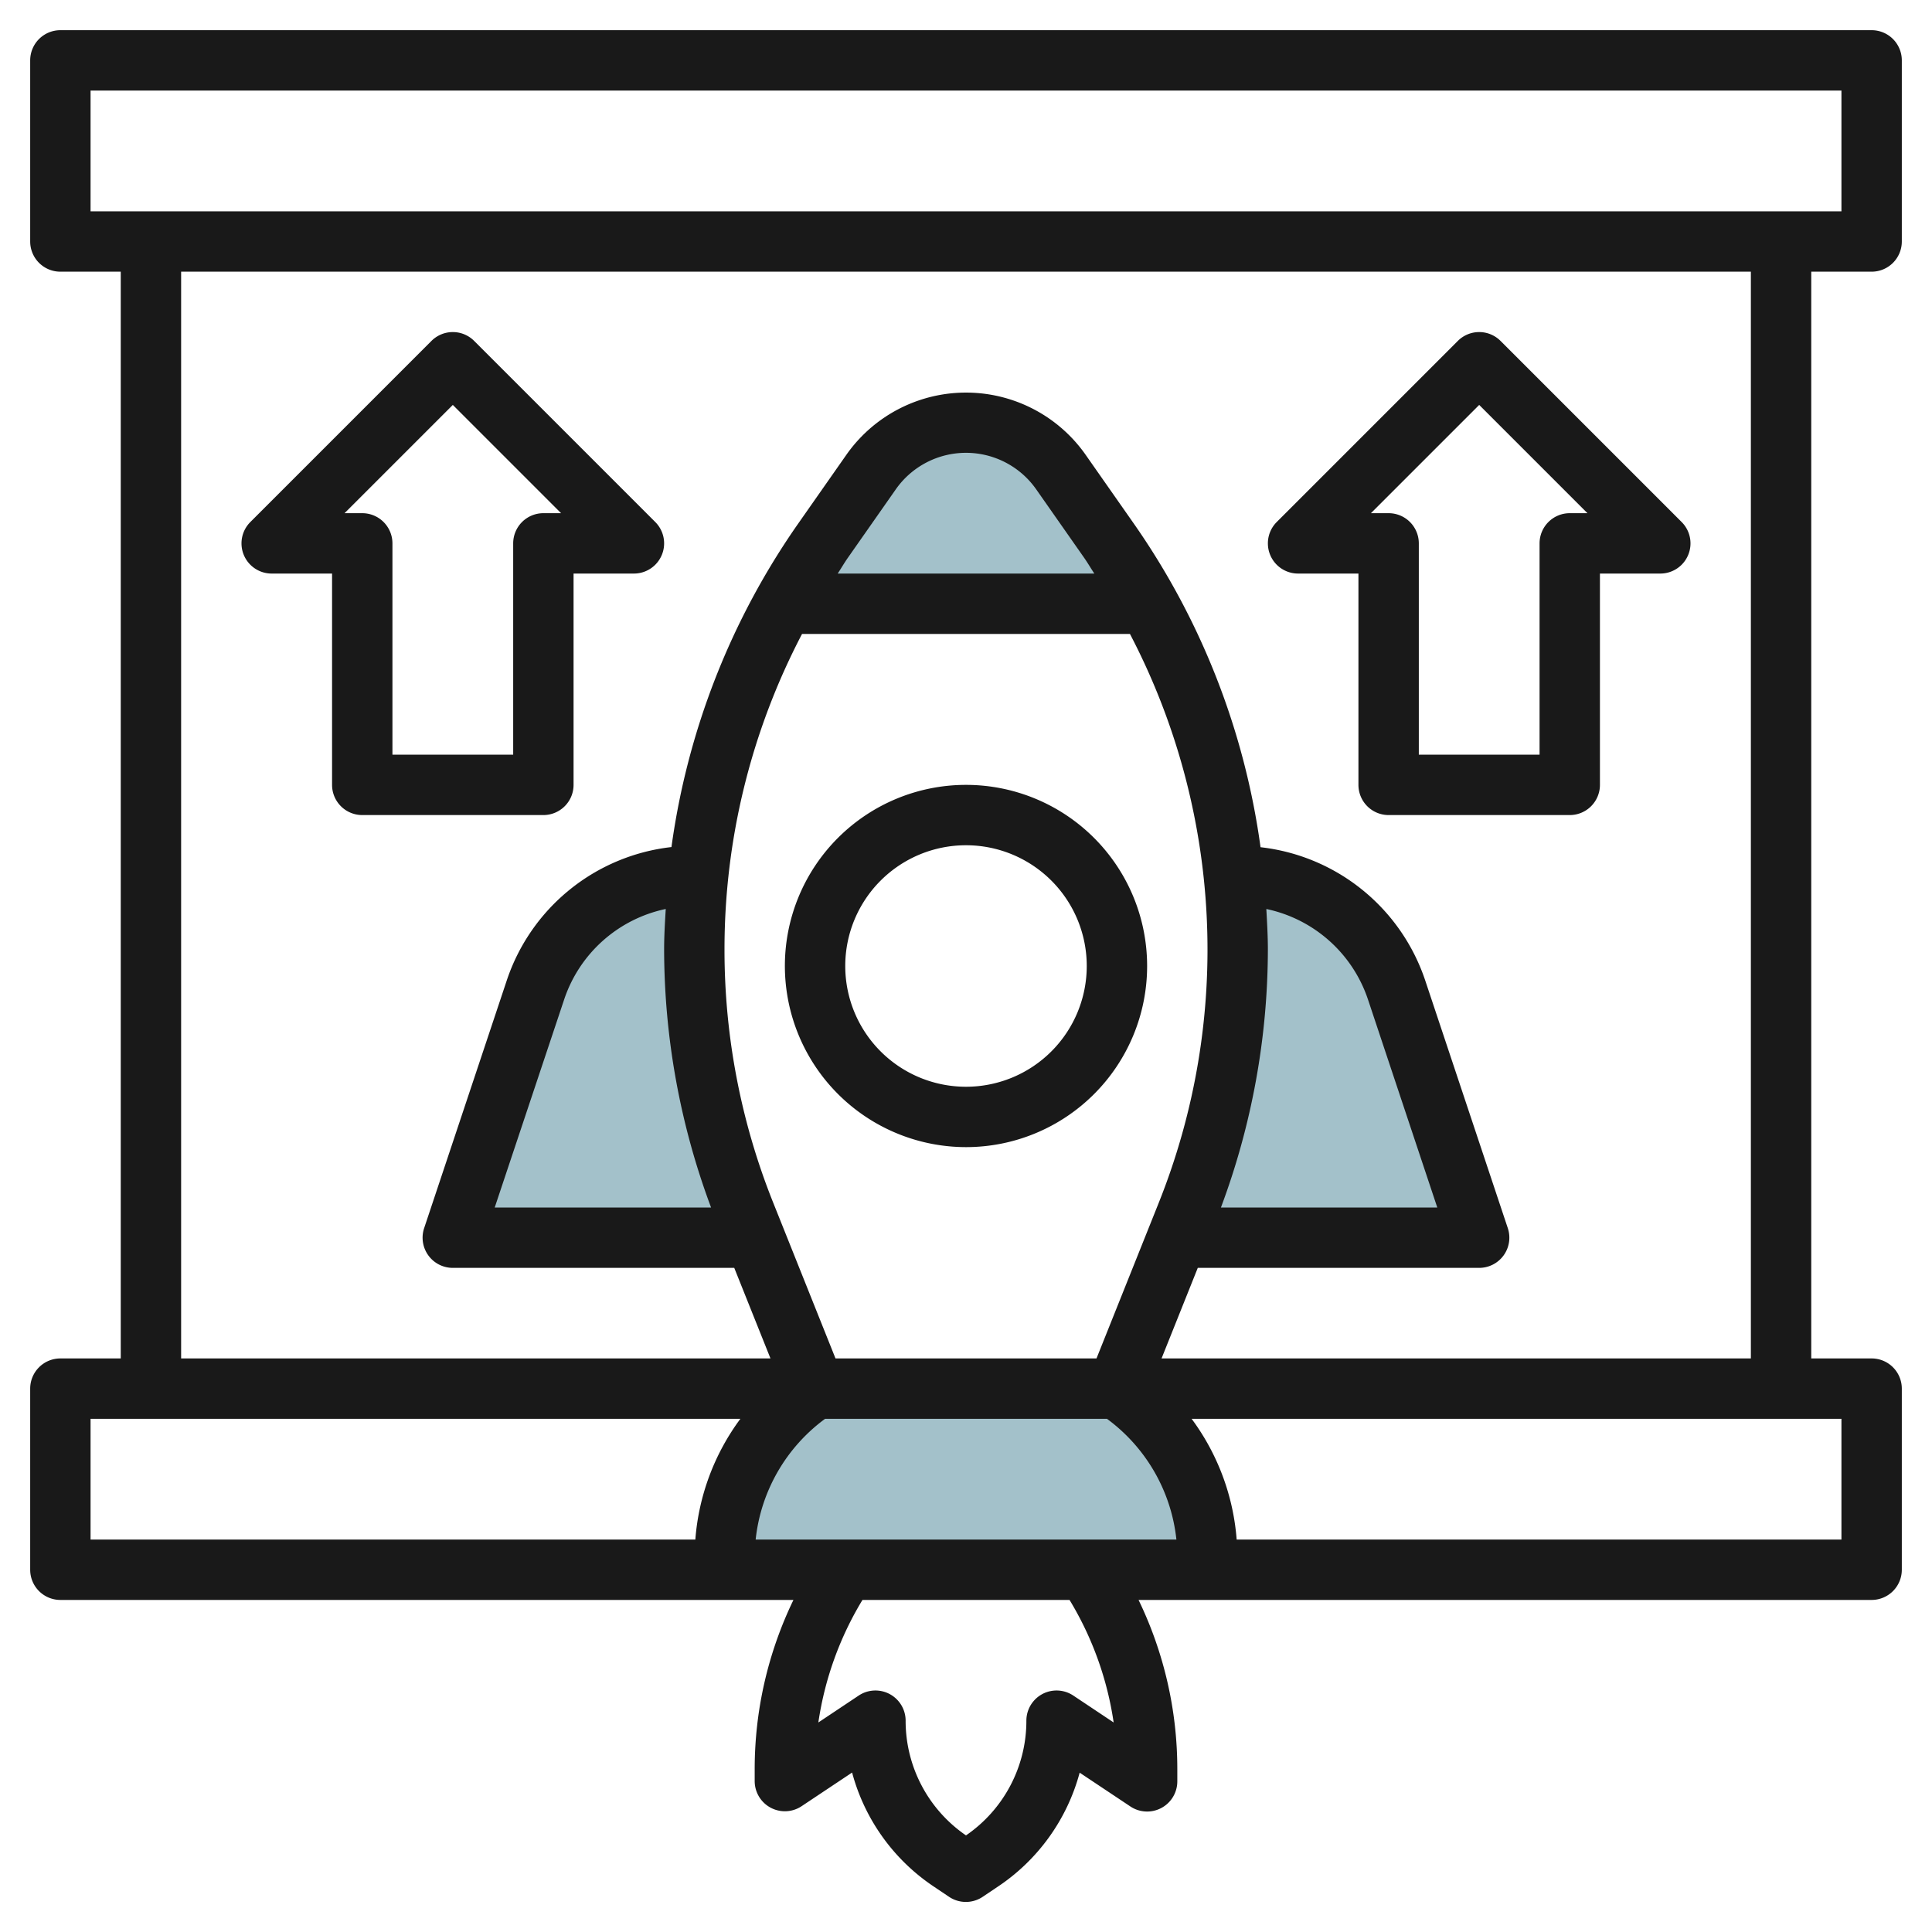
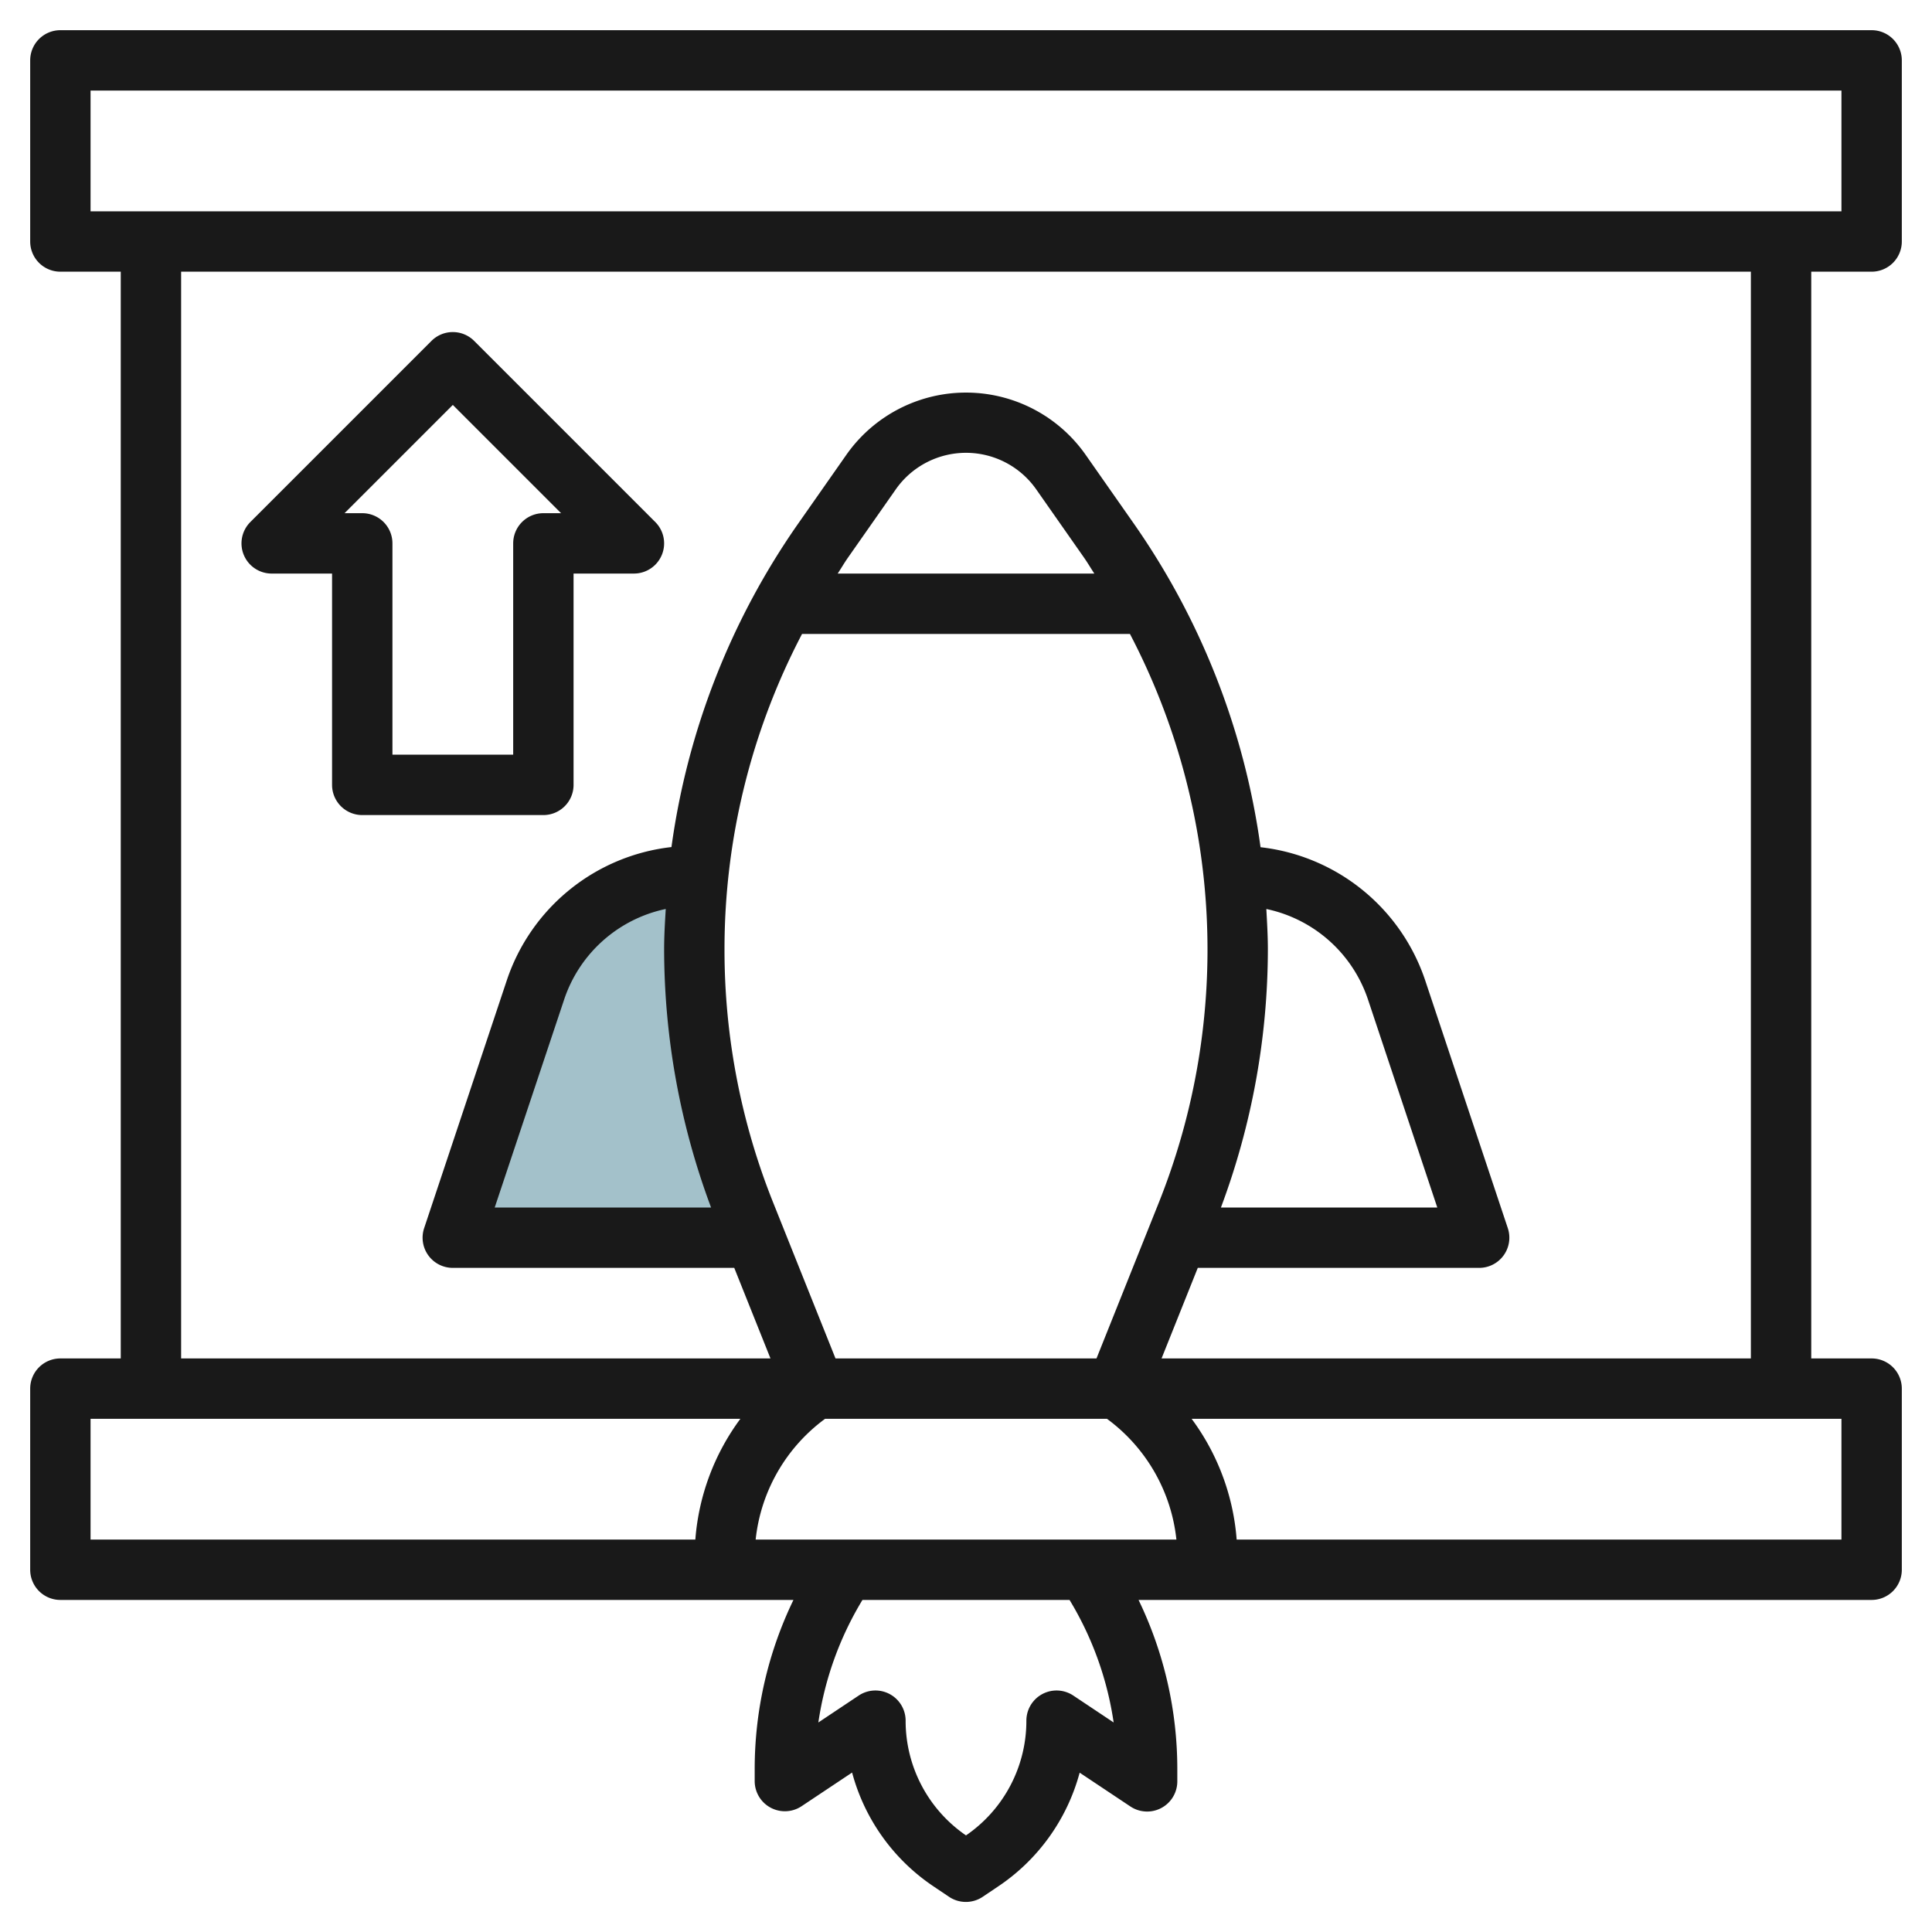
<svg xmlns="http://www.w3.org/2000/svg" id="Layer_3" height="512" viewBox="0 0 64 64" width="512" data-name="Layer 3">
  <g fill="#a3c1ca">
-     <path d="m39 41 .31-.775a23.64 23.64 0 0 0 1.69-8.776 23.765 23.765 0 0 0 -.127-2.449h.127a5.55 5.55 0 0 1 5.265 3.8l2.735 8.2z" />
    <path d="m25 41h-10l2.735-8.2a5.55 5.55 0 0 1 5.265-3.8h.127a23.765 23.765 0 0 0 -.127 2.449 23.64 23.64 0 0 0 1.69 8.776z" />
-     <path d="m38.041 20a23.559 23.559 0 0 0 -1.313-2.1l-1.581-2.259a3.844 3.844 0 0 0 -3.147-1.641 3.844 3.844 0 0 0 -3.147 1.638l-1.581 2.262a23.559 23.559 0 0 0 -1.313 2.1z" />
-     <path d="m27 46a6.737 6.737 0 0 0 -3 5.606v.394h16v-.394a6.737 6.737 0 0 0 -3-5.606z" />
  </g>
  <path d="m62 1h-60a1 1 0 0 0 -1 1v6a1 1 0 0 0 1 1h2v36h-2a1 1 0 0 0 -1 1v6a1 1 0 0 0 1 1h24.284a12.867 12.867 0 0 0 -1.284 5.605v.395a1 1 0 0 0 1.555.832l1.672-1.114a6.593 6.593 0 0 0 2.714 3.782l.5.336a1 1 0 0 0 1.11 0l.5-.336a6.593 6.593 0 0 0 2.714-3.778l1.672 1.114a1 1 0 0 0 1.563-.836v-.4a12.867 12.867 0 0 0 -1.284-5.6h24.284a1 1 0 0 0 1-1v-6a1 1 0 0 0 -1-1h-2v-36h2a1 1 0 0 0 1-1v-6a1 1 0 0 0 -1-1zm-59 46h21.526a7.706 7.706 0 0 0 -1.492 4h-20.034zm20.555-7h-7.167l2.3-6.889a4.529 4.529 0 0 1 3.366-3c-.027.446-.054.889-.054 1.338a24.492 24.492 0 0 0 1.555 8.551zm.445-8.551a22.506 22.506 0 0 1 2.569-10.449h10.862a22.575 22.575 0 0 1 .95 18.854l-2.058 5.146h-8.646l-2.058-5.146a22.518 22.518 0 0 1 -1.619-8.405zm3.75-12.449c.115-.175.22-.356.341-.529l1.582-2.259a2.84 2.84 0 0 1 4.654 0l1.582 2.259c.121.172.226.354.342.529zm14.2 11.112a4.532 4.532 0 0 1 3.367 3l2.295 6.888h-7.167a24.492 24.492 0 0 0 1.555-8.551c0-.449-.027-.892-.051-1.337zm-5.059 26.947-1.336-.891a1 1 0 0 0 -1.555.832 4.6 4.6 0 0 1 -2 3.8 4.6 4.6 0 0 1 -2-3.8 1 1 0 0 0 -1.555-.832l-1.336.891a10.866 10.866 0 0 1 1.461-4.059h6.86a10.866 10.866 0 0 1 1.461 4.059zm-11.859-6.059a5.712 5.712 0 0 1 2.3-4h9.338a5.712 5.712 0 0 1 2.3 4zm35.968 0h-20.034a7.7 7.7 0 0 0 -1.492-4h21.526zm-3-6h-19.522l1.2-3h9.322a1 1 0 0 0 .948-1.316l-2.734-8.2a6.527 6.527 0 0 0 -5.457-4.419 24.5 24.5 0 0 0 -4.209-10.736l-1.582-2.259a4.841 4.841 0 0 0 -7.932 0l-1.582 2.259a24.5 24.5 0 0 0 -4.209 10.731 6.524 6.524 0 0 0 -5.456 4.419l-2.735 8.2a1 1 0 0 0 .948 1.321h9.323l1.2 3h-19.523v-36h52zm3-38h-58v-4h58z" fill="#191919" />
-   <path d="m32 38a6 6 0 1 0 -6-6 6.006 6.006 0 0 0 6 6zm0-10a4 4 0 1 1 -4 4 4 4 0 0 1 4-4z" fill="#191919" />
  <path d="m8.076 18.383a1 1 0 0 0 .924.617h2v7a1 1 0 0 0 1 1h6a1 1 0 0 0 1-1v-7h2a1 1 0 0 0 .707-1.707l-6-6a1 1 0 0 0 -1.414 0l-6 6a1 1 0 0 0 -.217 1.09zm6.924-4.969 3.586 3.586h-.586a1 1 0 0 0 -1 1v7h-4v-7a1 1 0 0 0 -1-1h-.586z" fill="#191919" />
-   <path d="m43 19h2v7a1 1 0 0 0 1 1h6a1 1 0 0 0 1-1v-7h2a1 1 0 0 0 .707-1.707l-6-6a1 1 0 0 0 -1.414 0l-6 6a1 1 0 0 0 .707 1.707zm6-5.586 3.586 3.586h-.586a1 1 0 0 0 -1 1v7h-4v-7a1 1 0 0 0 -1-1h-.586z" fill="#191919" />
</svg>